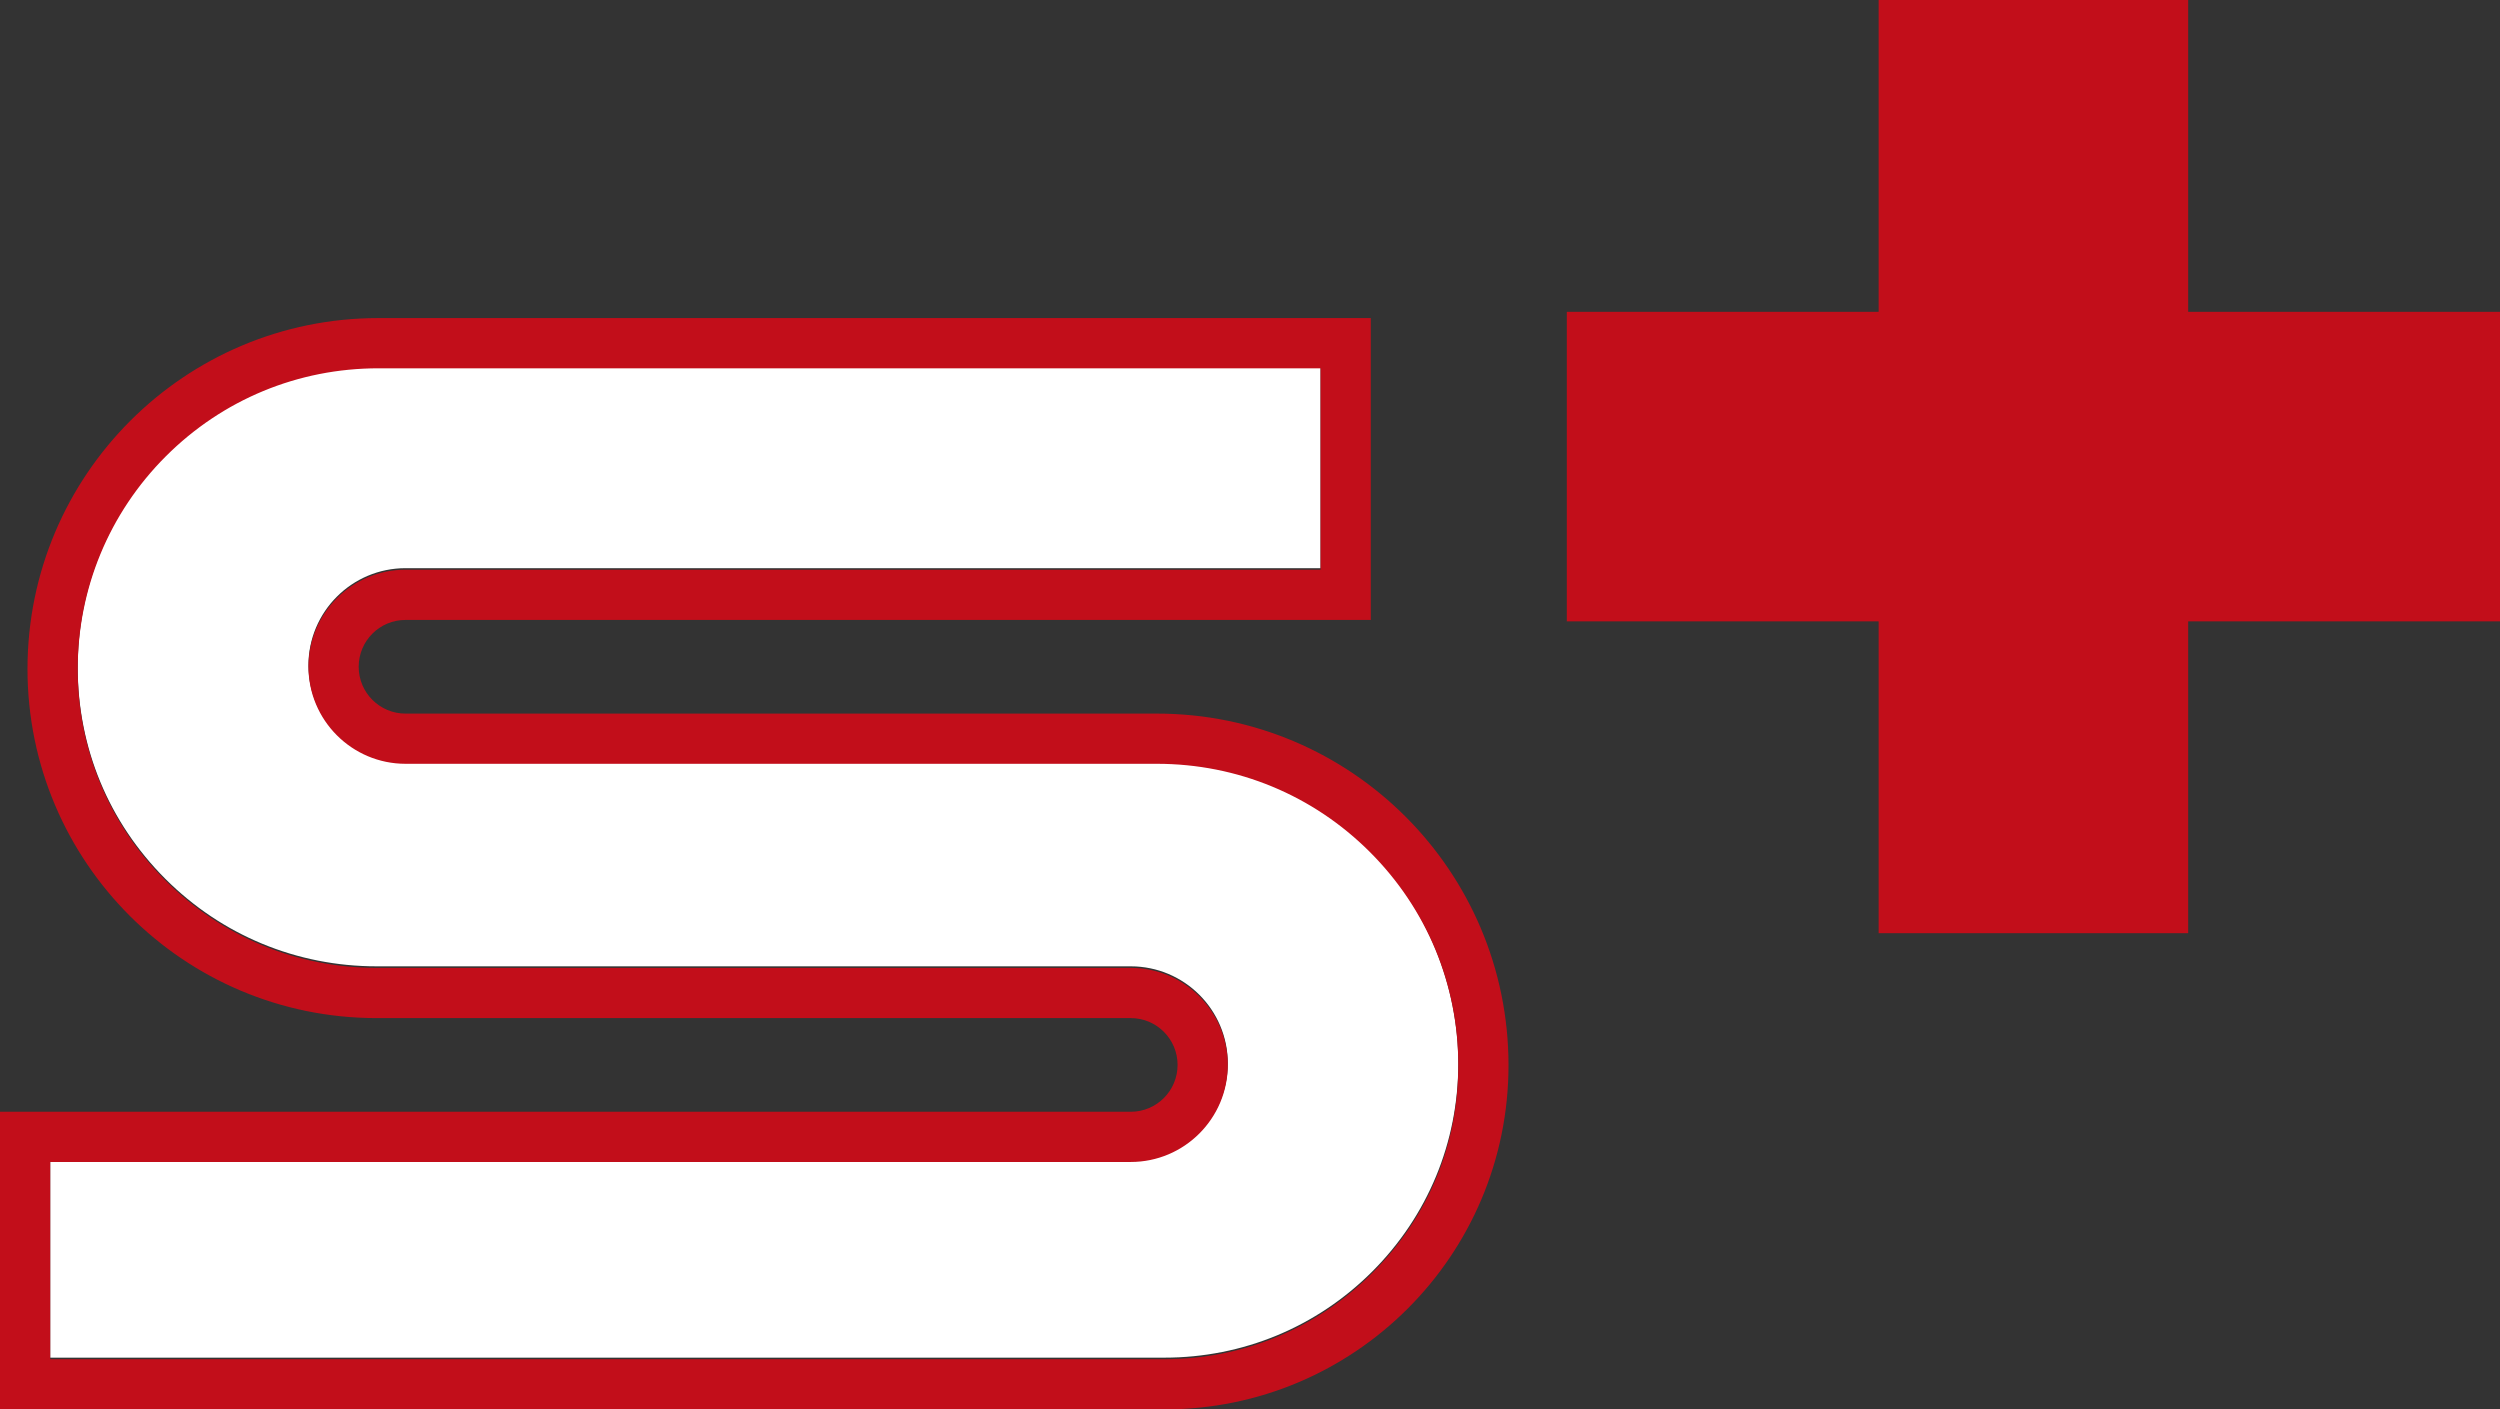
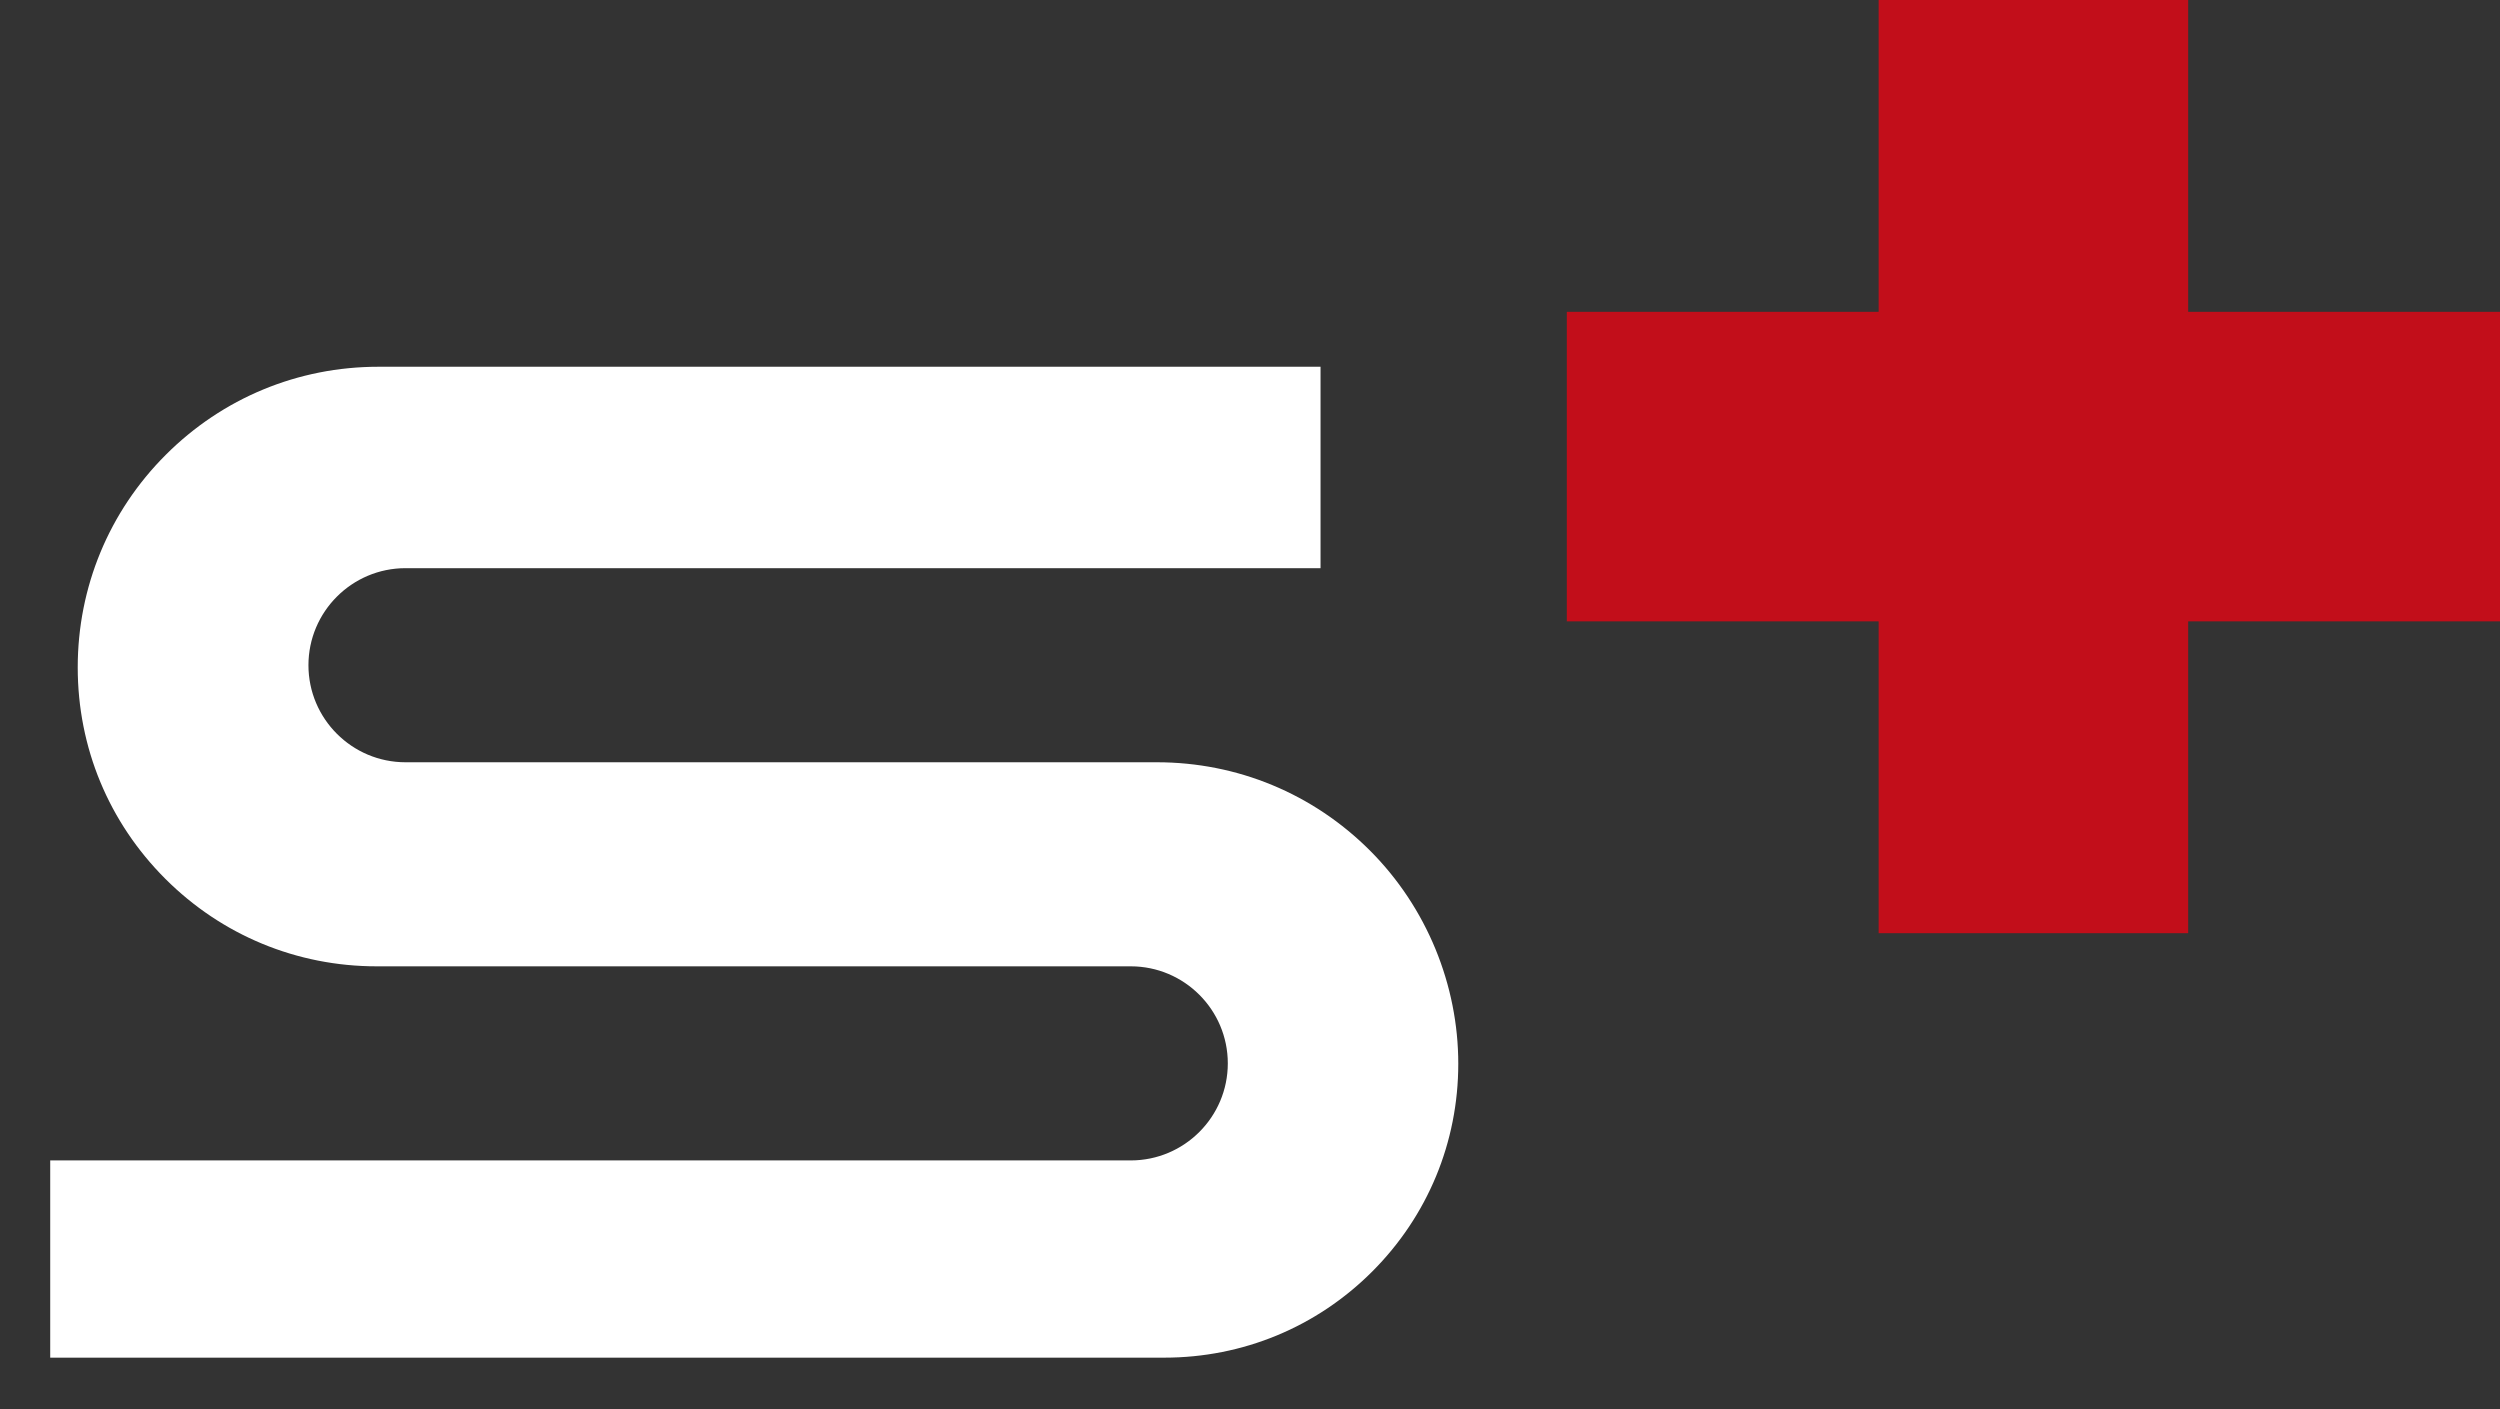
<svg xmlns="http://www.w3.org/2000/svg" id="Ebene_2" viewBox="0 0 1643 926.26">
  <rect x="0" y="0" width="1643" height="926.26" fill="#333333" stroke="none" />
  <defs>
    <style>.cls-1{fill:#c20e1a;}.cls-1,.cls-2{stroke-width:0px;}.cls-2{fill:#fff;}</style>
  </defs>
  <g id="neuzeichnung">
    <polygon class="cls-1" points="1643 204.93 1438.07 204.93 1438.07 0 1234.64 0 1234.64 204.93 1029.71 204.93 1029.71 408.36 1234.64 408.36 1234.64 613.29 1438.07 613.29 1438.07 408.36 1643 408.36 1643 204.93" />
    <path class="cls-2" d="M901.8,835.68c36.49-36.49,56.58-85,56.58-136.6s-20.61-102.67-58.03-140.09c-37.42-37.42-87.17-58.03-140.09-58.03h-493.77c-35.17,0-63.78-28.61-63.78-63.78s28.61-63.78,63.78-63.78h601.37v-132.37H248.66c-52.78,0-102.39,20.55-139.71,57.87-37.32,37.32-57.87,86.94-57.87,139.71s20.44,101.81,57.54,138.92c37.11,37.11,86.44,57.54,138.92,57.54h495.59c35.17,0,63.78,28.61,63.78,63.78s-28.61,63.78-63.78,63.78H33v129.62h732.21c51.6,0,100.11-20.09,136.6-56.58Z" />
-     <path class="cls-1" d="M867.87,242.04v132.37H266.5c-35.17,0-63.78,28.61-63.78,63.78s28.61,63.78,63.78,63.78h493.77c52.92,0,102.67,20.61,140.08,58.03,37.42,37.42,58.03,87.17,58.03,140.09s-20.09,100.11-56.58,136.6-85,56.58-136.6,56.58H33v-129.62h710.13c35.17,0,63.78-28.61,63.78-63.78s-28.61-63.78-63.78-63.78H247.54c-52.48,0-101.81-20.44-138.92-57.54-37.11-37.11-57.54-86.44-57.54-138.92s20.55-102.39,57.87-139.71c37.32-37.32,86.94-57.87,139.71-57.87h619.21M900.87,209.04H248.66c-127.35,0-230.59,103.24-230.59,230.59h0c0,126.73,102.73,229.46,229.46,229.46h495.59c17,0,30.78,13.78,30.78,30.78s-13.78,30.78-30.78,30.78H0v195.62h765.21c124.92,0,226.18-101.26,226.18-226.18h0c0-127.64-103.47-231.11-231.11-231.11h-493.77c-17,0-30.78-13.78-30.78-30.78h0c0-17,13.78-30.78,30.78-30.78h634.37v-198.37h0Z" />
  </g>
</svg>